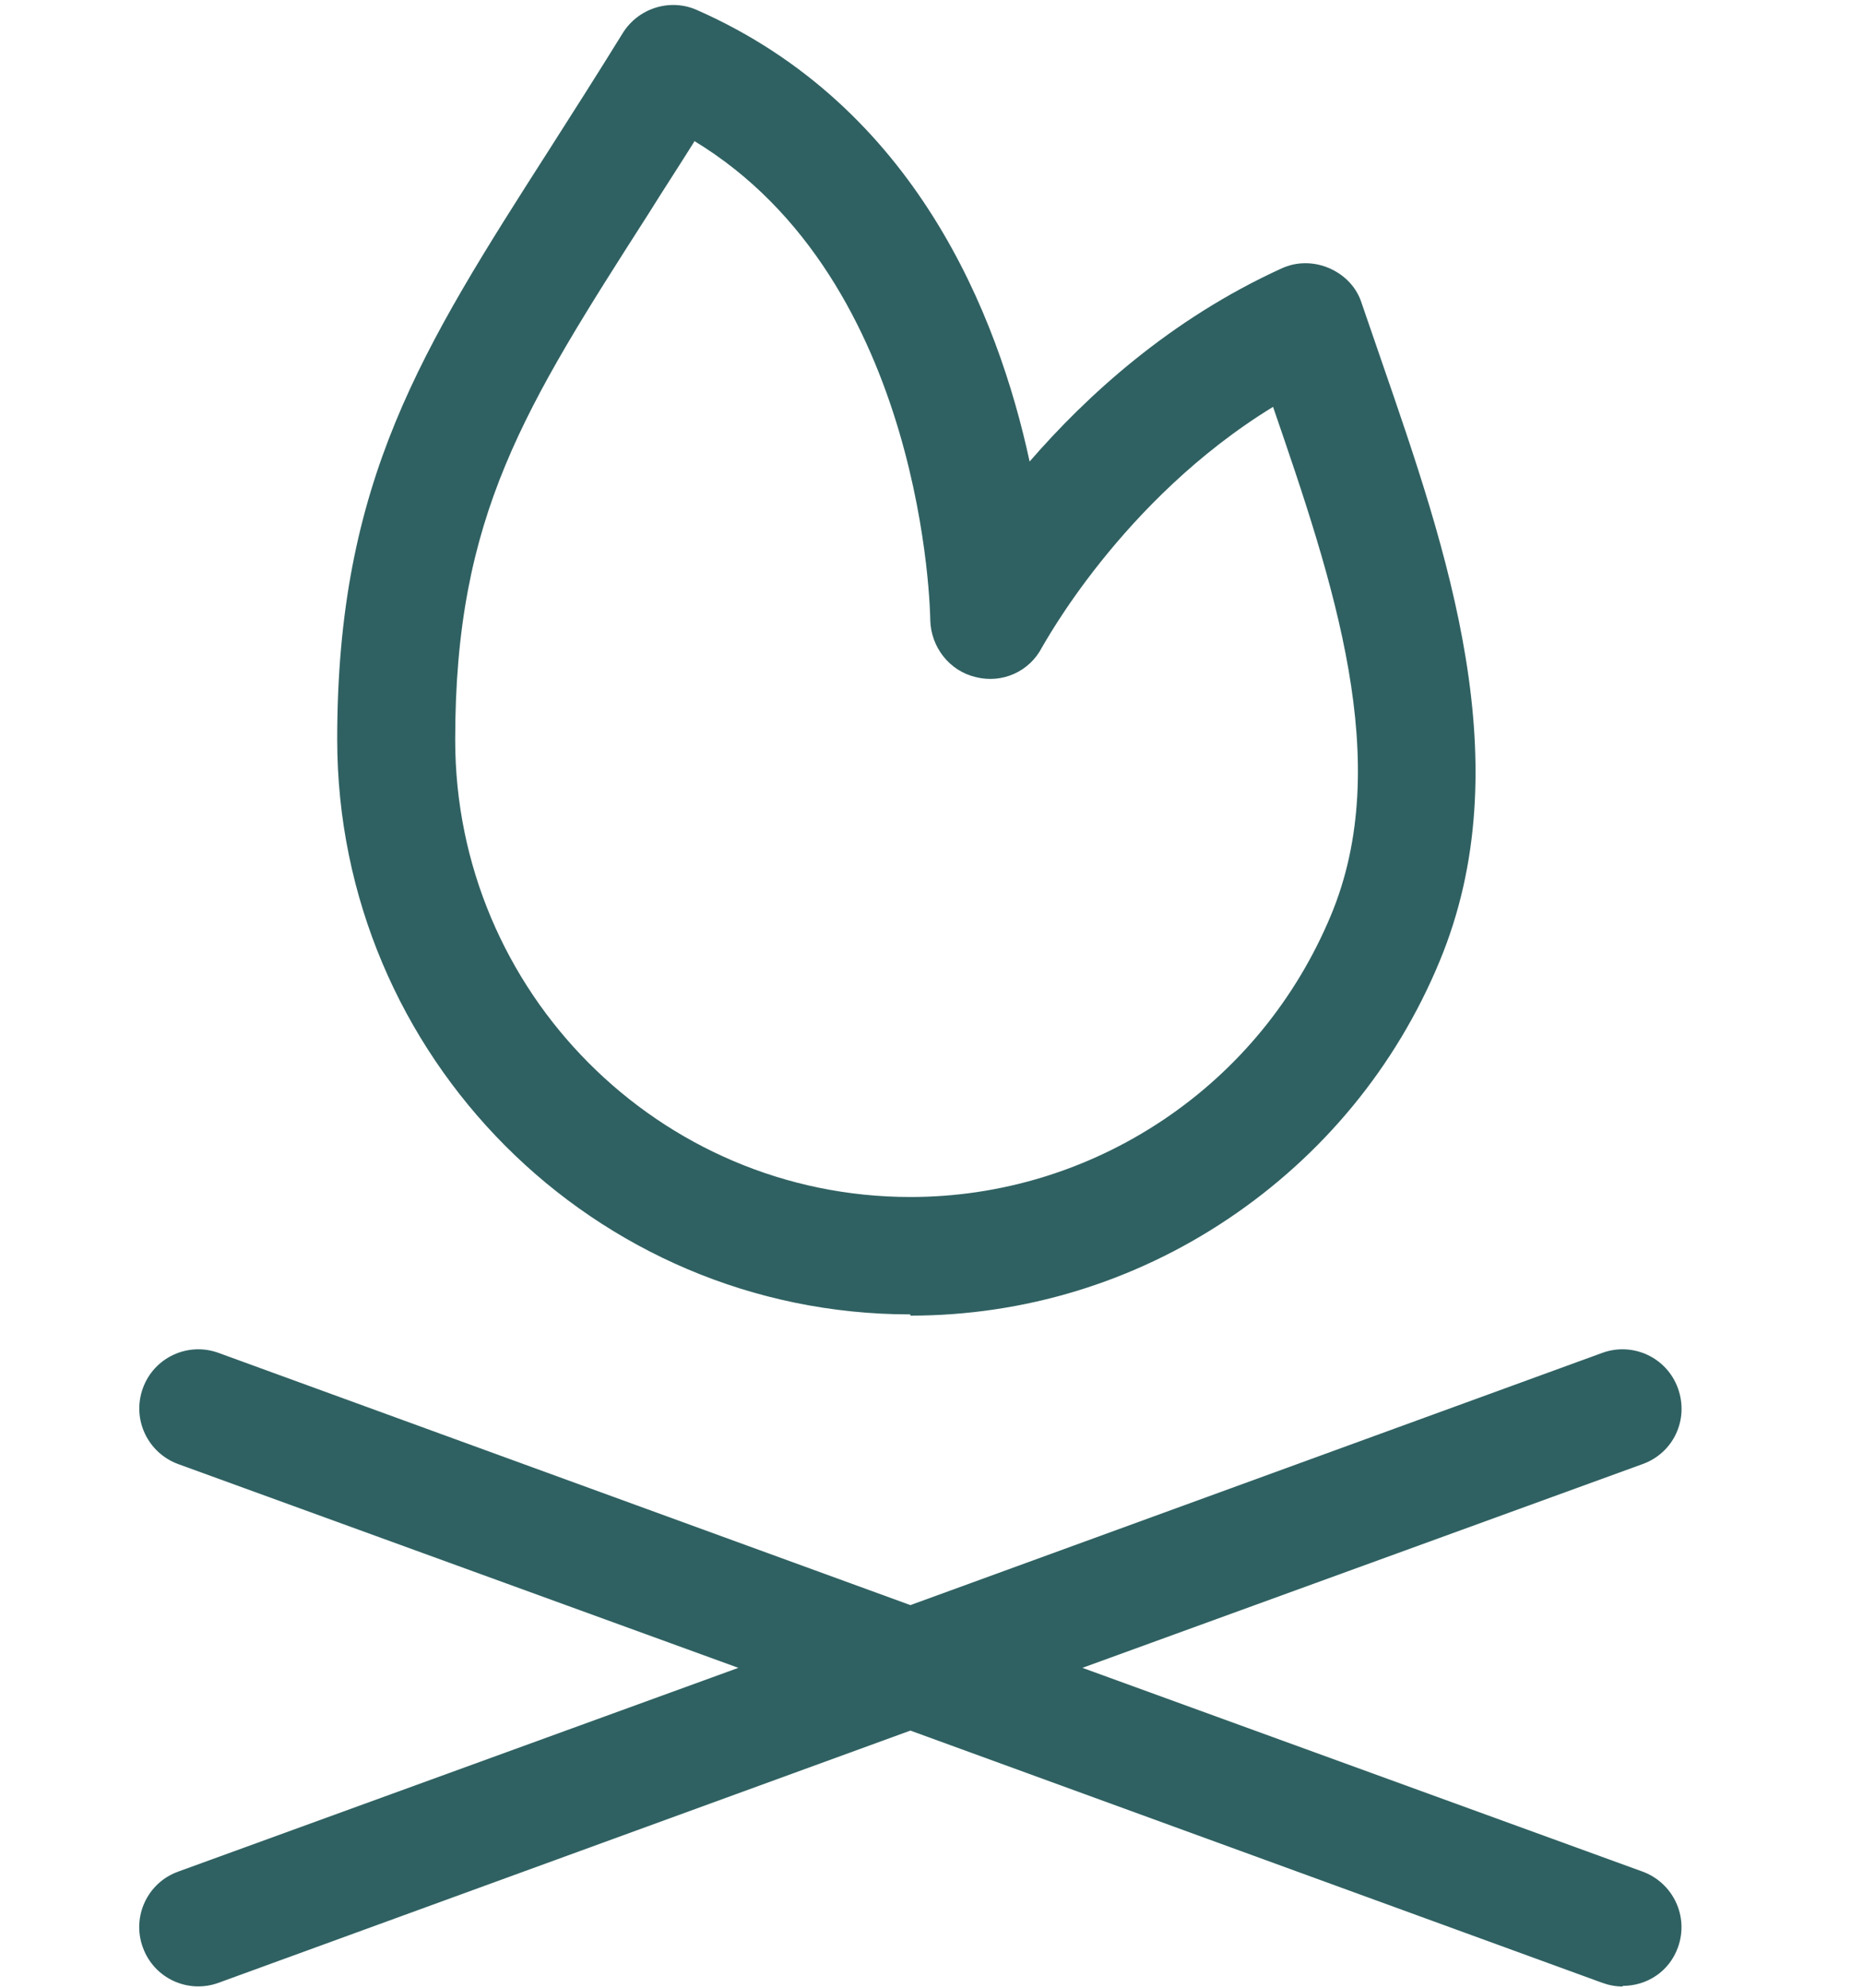
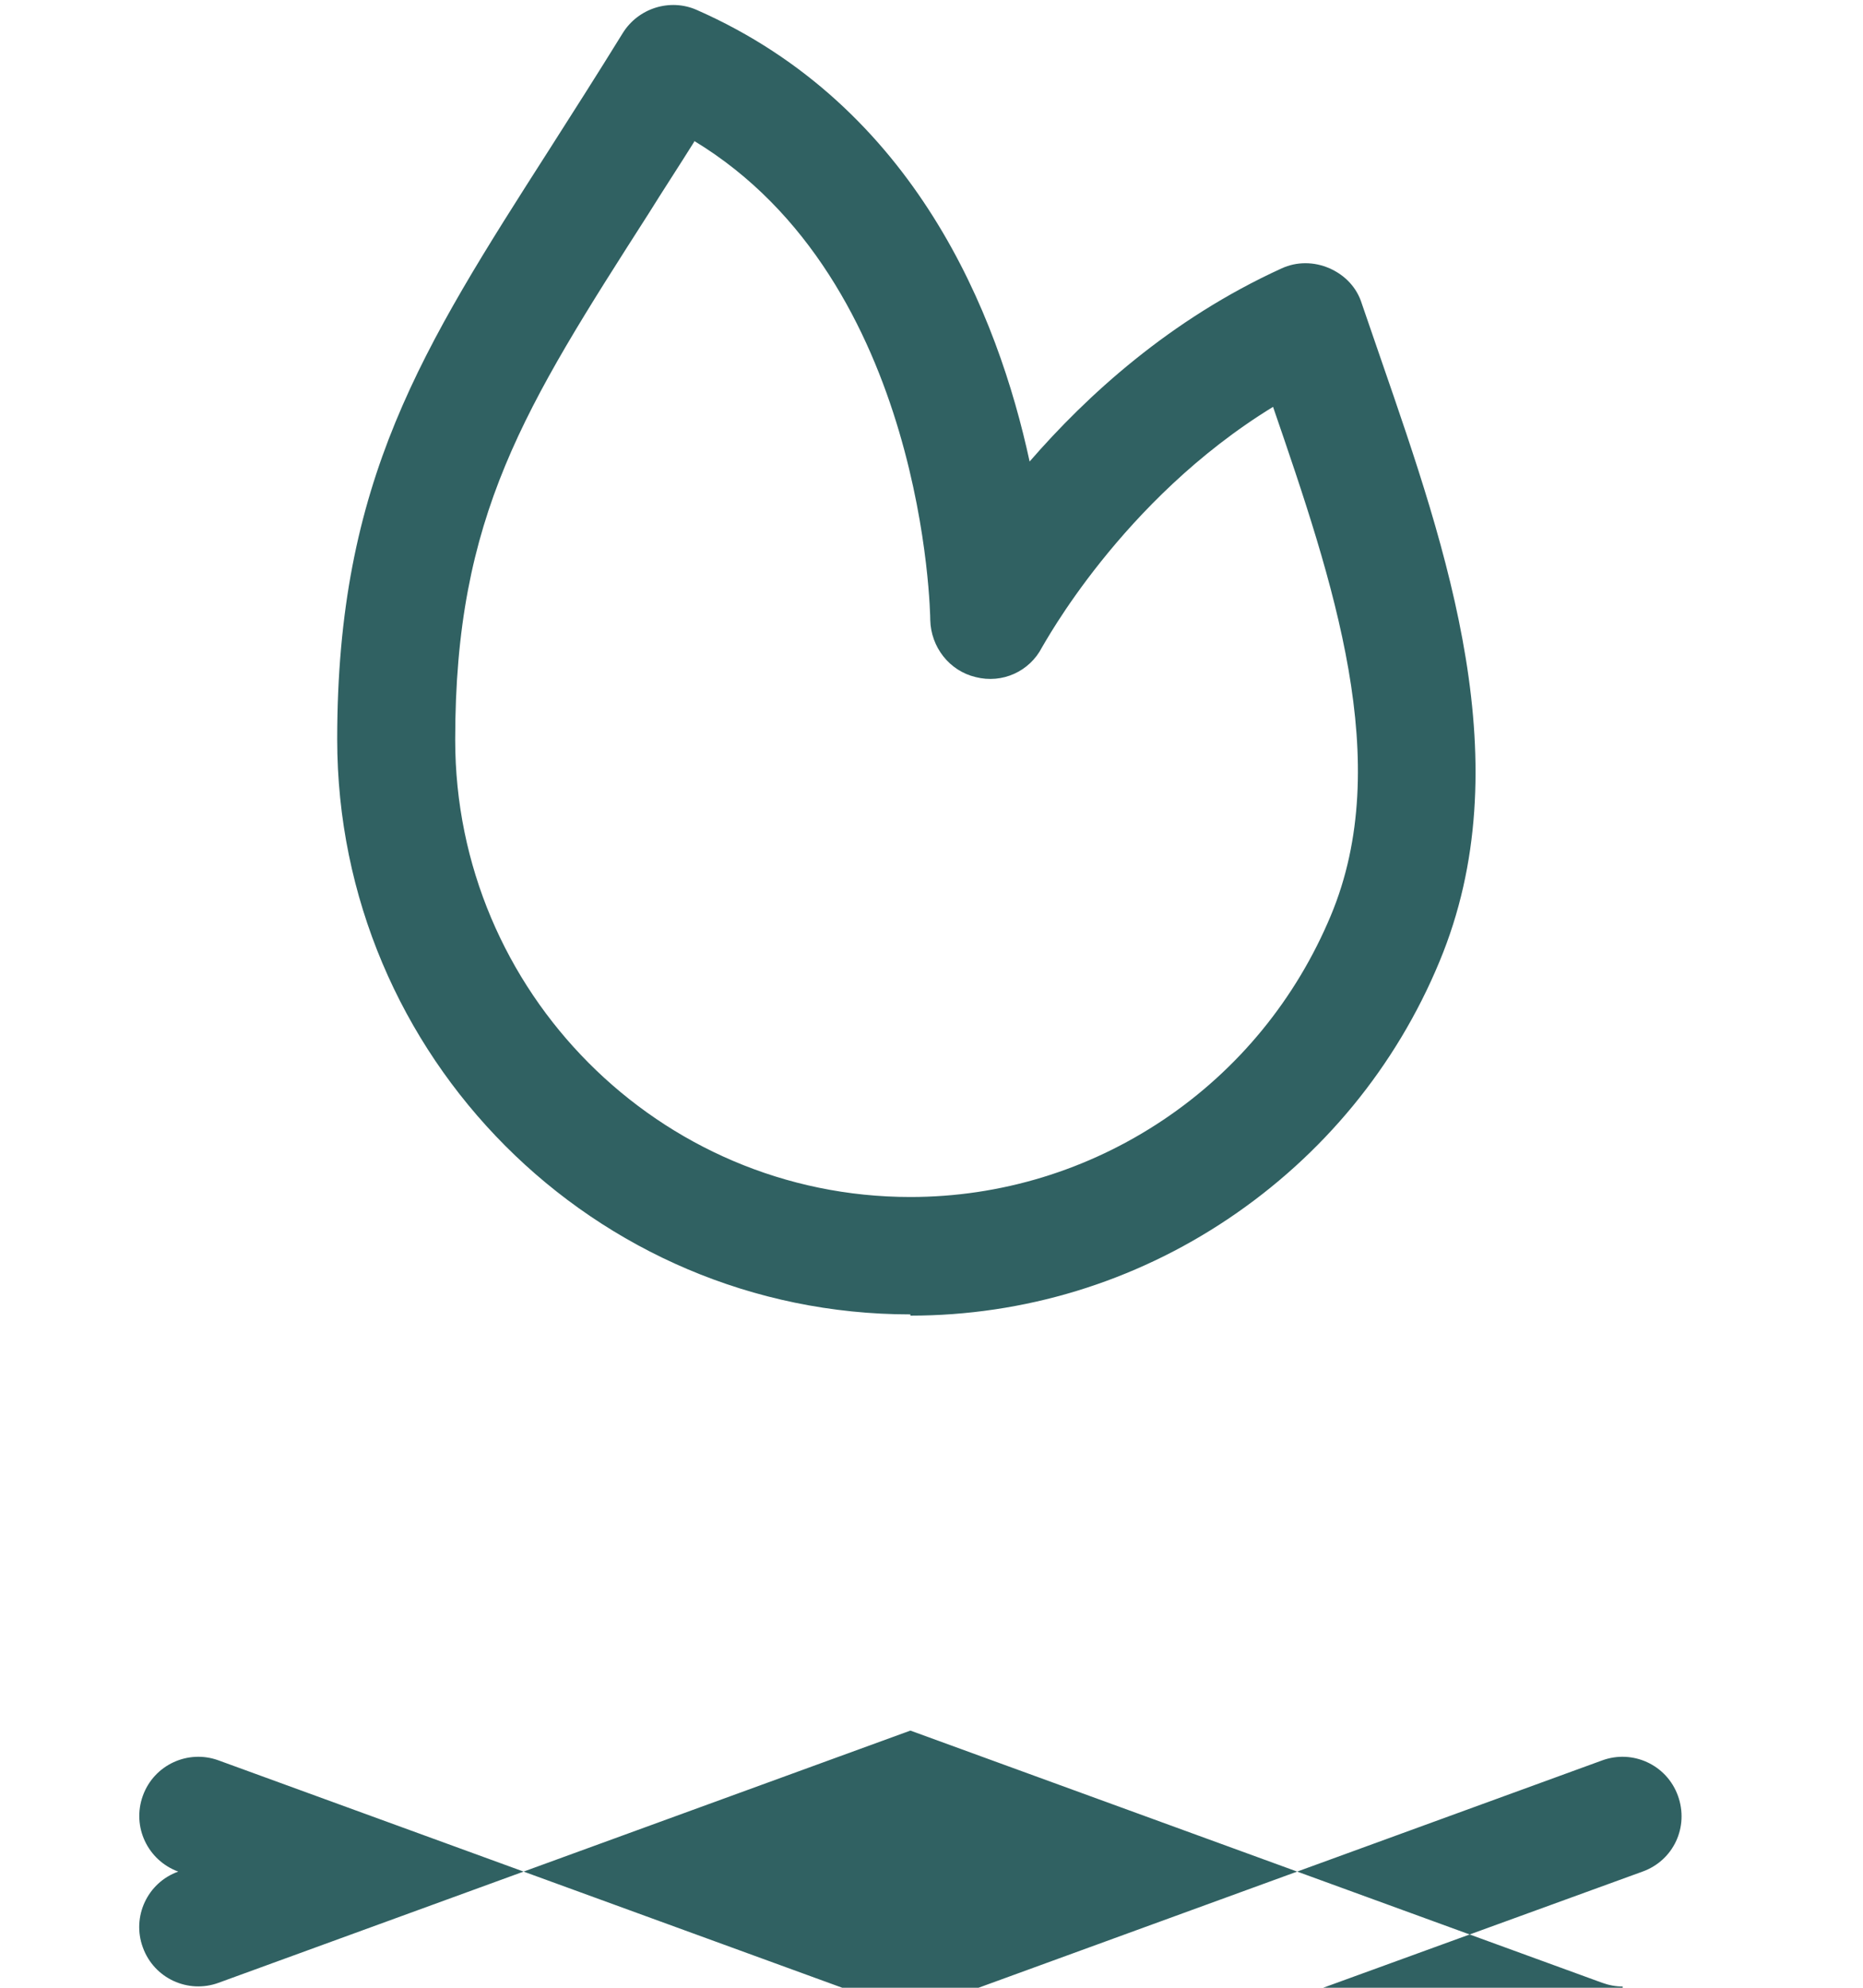
<svg xmlns="http://www.w3.org/2000/svg" id="Layer_1" data-name="Layer 1" viewBox="0 0 30 32">
  <defs>
    <style>
      .cls-1 {
        fill: #306162;
      }
    </style>
  </defs>
-   <path class="cls-1" d="M26.13,31.98c-.11,0-.22-.02-.33-.06l-11.14-4.06-11.14,4.06c-.49.18-1.04-.07-1.22-.57-.18-.49.07-1.04.57-1.22l9.02-3.28-9.02-3.28c-.49-.18-.75-.72-.57-1.22s.73-.75,1.22-.57l11.14,4.06,11.14-4.06c.49-.18,1.04.07,1.22.57s-.07,1.04-.57,1.22l-9.02,3.28,9.02,3.28c.49.18.75.72.57,1.22-.14.39-.5.62-.89.62ZM14.66,21.16c-5.09,0-9.23-4.15-9.23-9.26,0-4.16,1.36-6.28,3.42-9.5.37-.58.76-1.19,1.18-1.87.25-.4.76-.56,1.19-.37,3.52,1.55,4.85,4.91,5.36,7.27.92-1.06,2.26-2.29,4.06-3.11.24-.11.52-.11.77,0,.25.11.44.31.52.57l.32.93c1.05,3.04,2.25,6.49.93,9.66-.7,1.69-1.88,3.12-3.4,4.14-1.52,1.02-3.29,1.56-5.12,1.56ZM11.18,2.28c-.25.4-.5.78-.73,1.15-2.01,3.14-3.12,4.87-3.12,8.48,0,4.06,3.29,7.36,7.33,7.36,1.45,0,2.86-.43,4.07-1.24,1.21-.81,2.14-1.95,2.7-3.29,0,0,0,0,0,0,1.03-2.46.04-5.37-.93-8.19-2.45,1.5-3.7,3.85-3.72,3.87-.2.39-.64.59-1.07.48-.42-.1-.72-.48-.73-.92,0-.06-.07-5.45-3.8-7.71Z" />
+   <path class="cls-1" d="M26.13,31.98c-.11,0-.22-.02-.33-.06l-11.14-4.06-11.14,4.06c-.49.18-1.04-.07-1.22-.57-.18-.49.07-1.04.57-1.22c-.49-.18-.75-.72-.57-1.22s.73-.75,1.22-.57l11.14,4.06,11.14-4.06c.49-.18,1.04.07,1.22.57s-.07,1.04-.57,1.22l-9.02,3.28,9.02,3.28c.49.18.75.72.57,1.22-.14.39-.5.62-.89.62ZM14.66,21.16c-5.09,0-9.23-4.15-9.23-9.26,0-4.16,1.36-6.28,3.42-9.5.37-.58.76-1.19,1.18-1.87.25-.4.76-.56,1.19-.37,3.52,1.55,4.85,4.91,5.36,7.27.92-1.06,2.26-2.29,4.06-3.11.24-.11.52-.11.77,0,.25.11.44.31.52.57l.32.93c1.05,3.04,2.25,6.49.93,9.66-.7,1.69-1.88,3.12-3.4,4.14-1.52,1.02-3.29,1.56-5.12,1.56ZM11.18,2.28c-.25.4-.5.78-.73,1.15-2.01,3.14-3.12,4.87-3.12,8.48,0,4.06,3.29,7.36,7.33,7.36,1.45,0,2.86-.43,4.07-1.24,1.21-.81,2.14-1.95,2.7-3.29,0,0,0,0,0,0,1.03-2.46.04-5.37-.93-8.19-2.45,1.5-3.7,3.85-3.72,3.87-.2.39-.64.59-1.07.48-.42-.1-.72-.48-.73-.92,0-.06-.07-5.45-3.8-7.71Z" />
</svg>